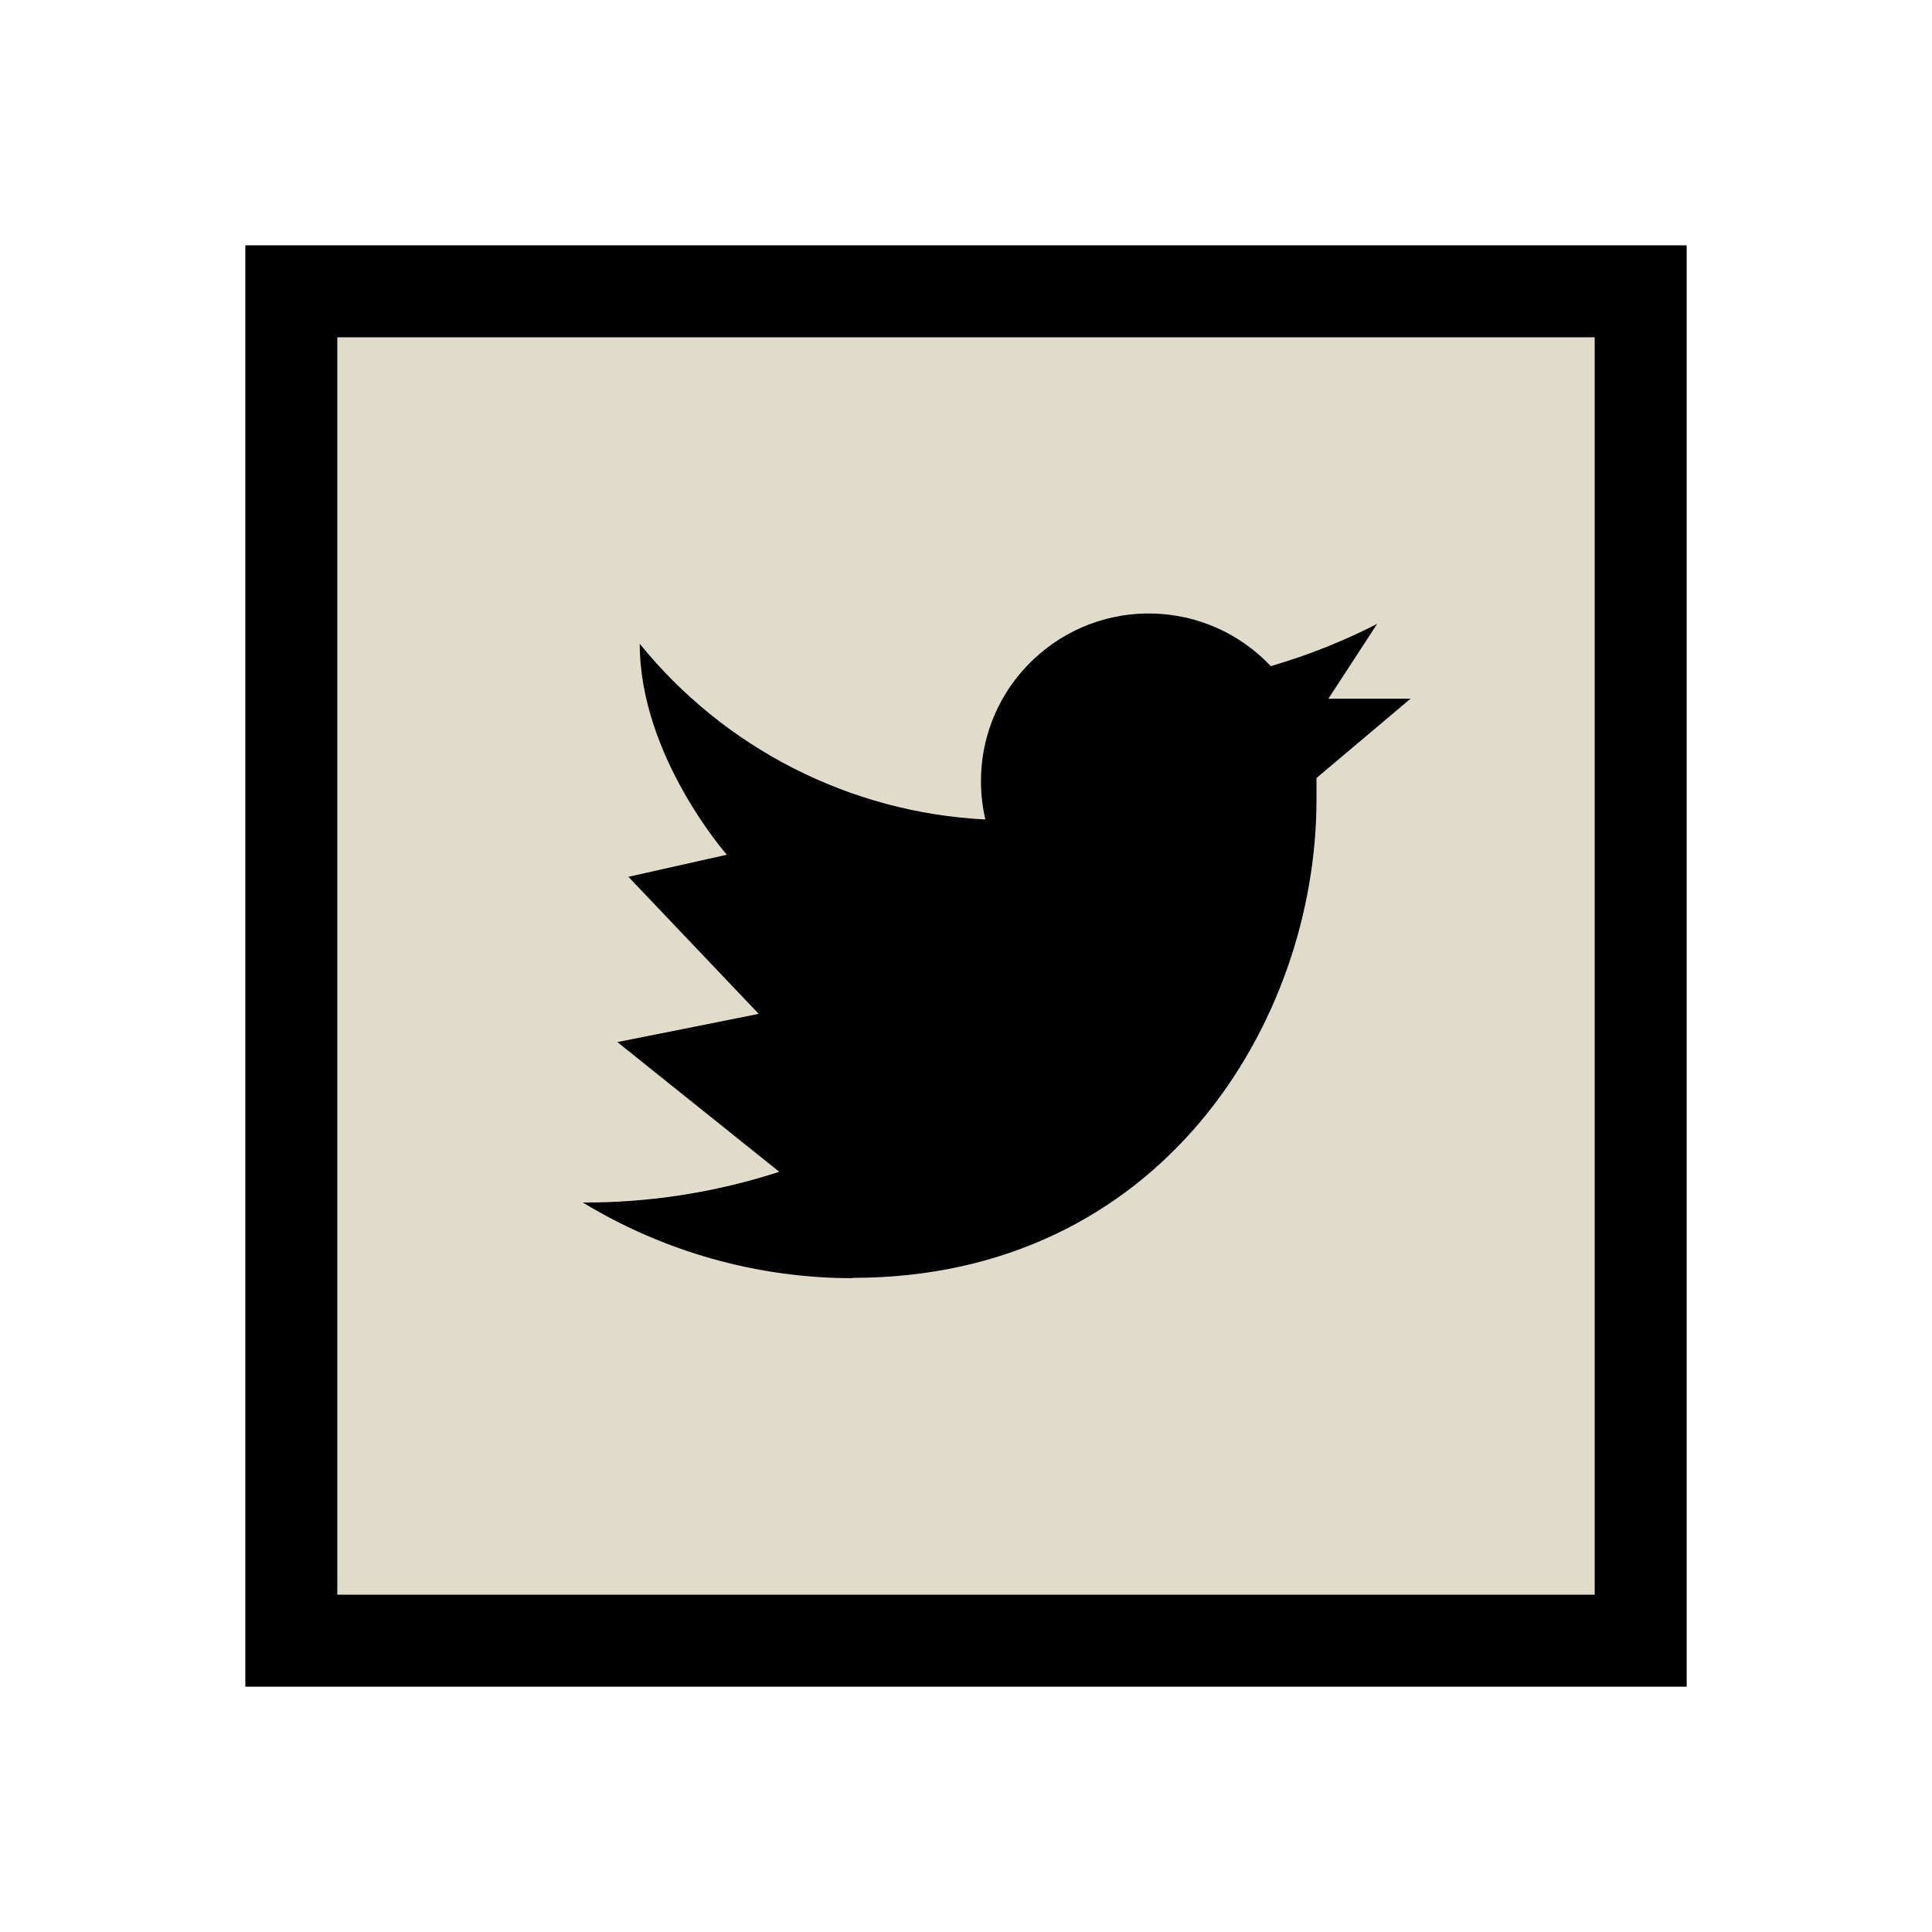
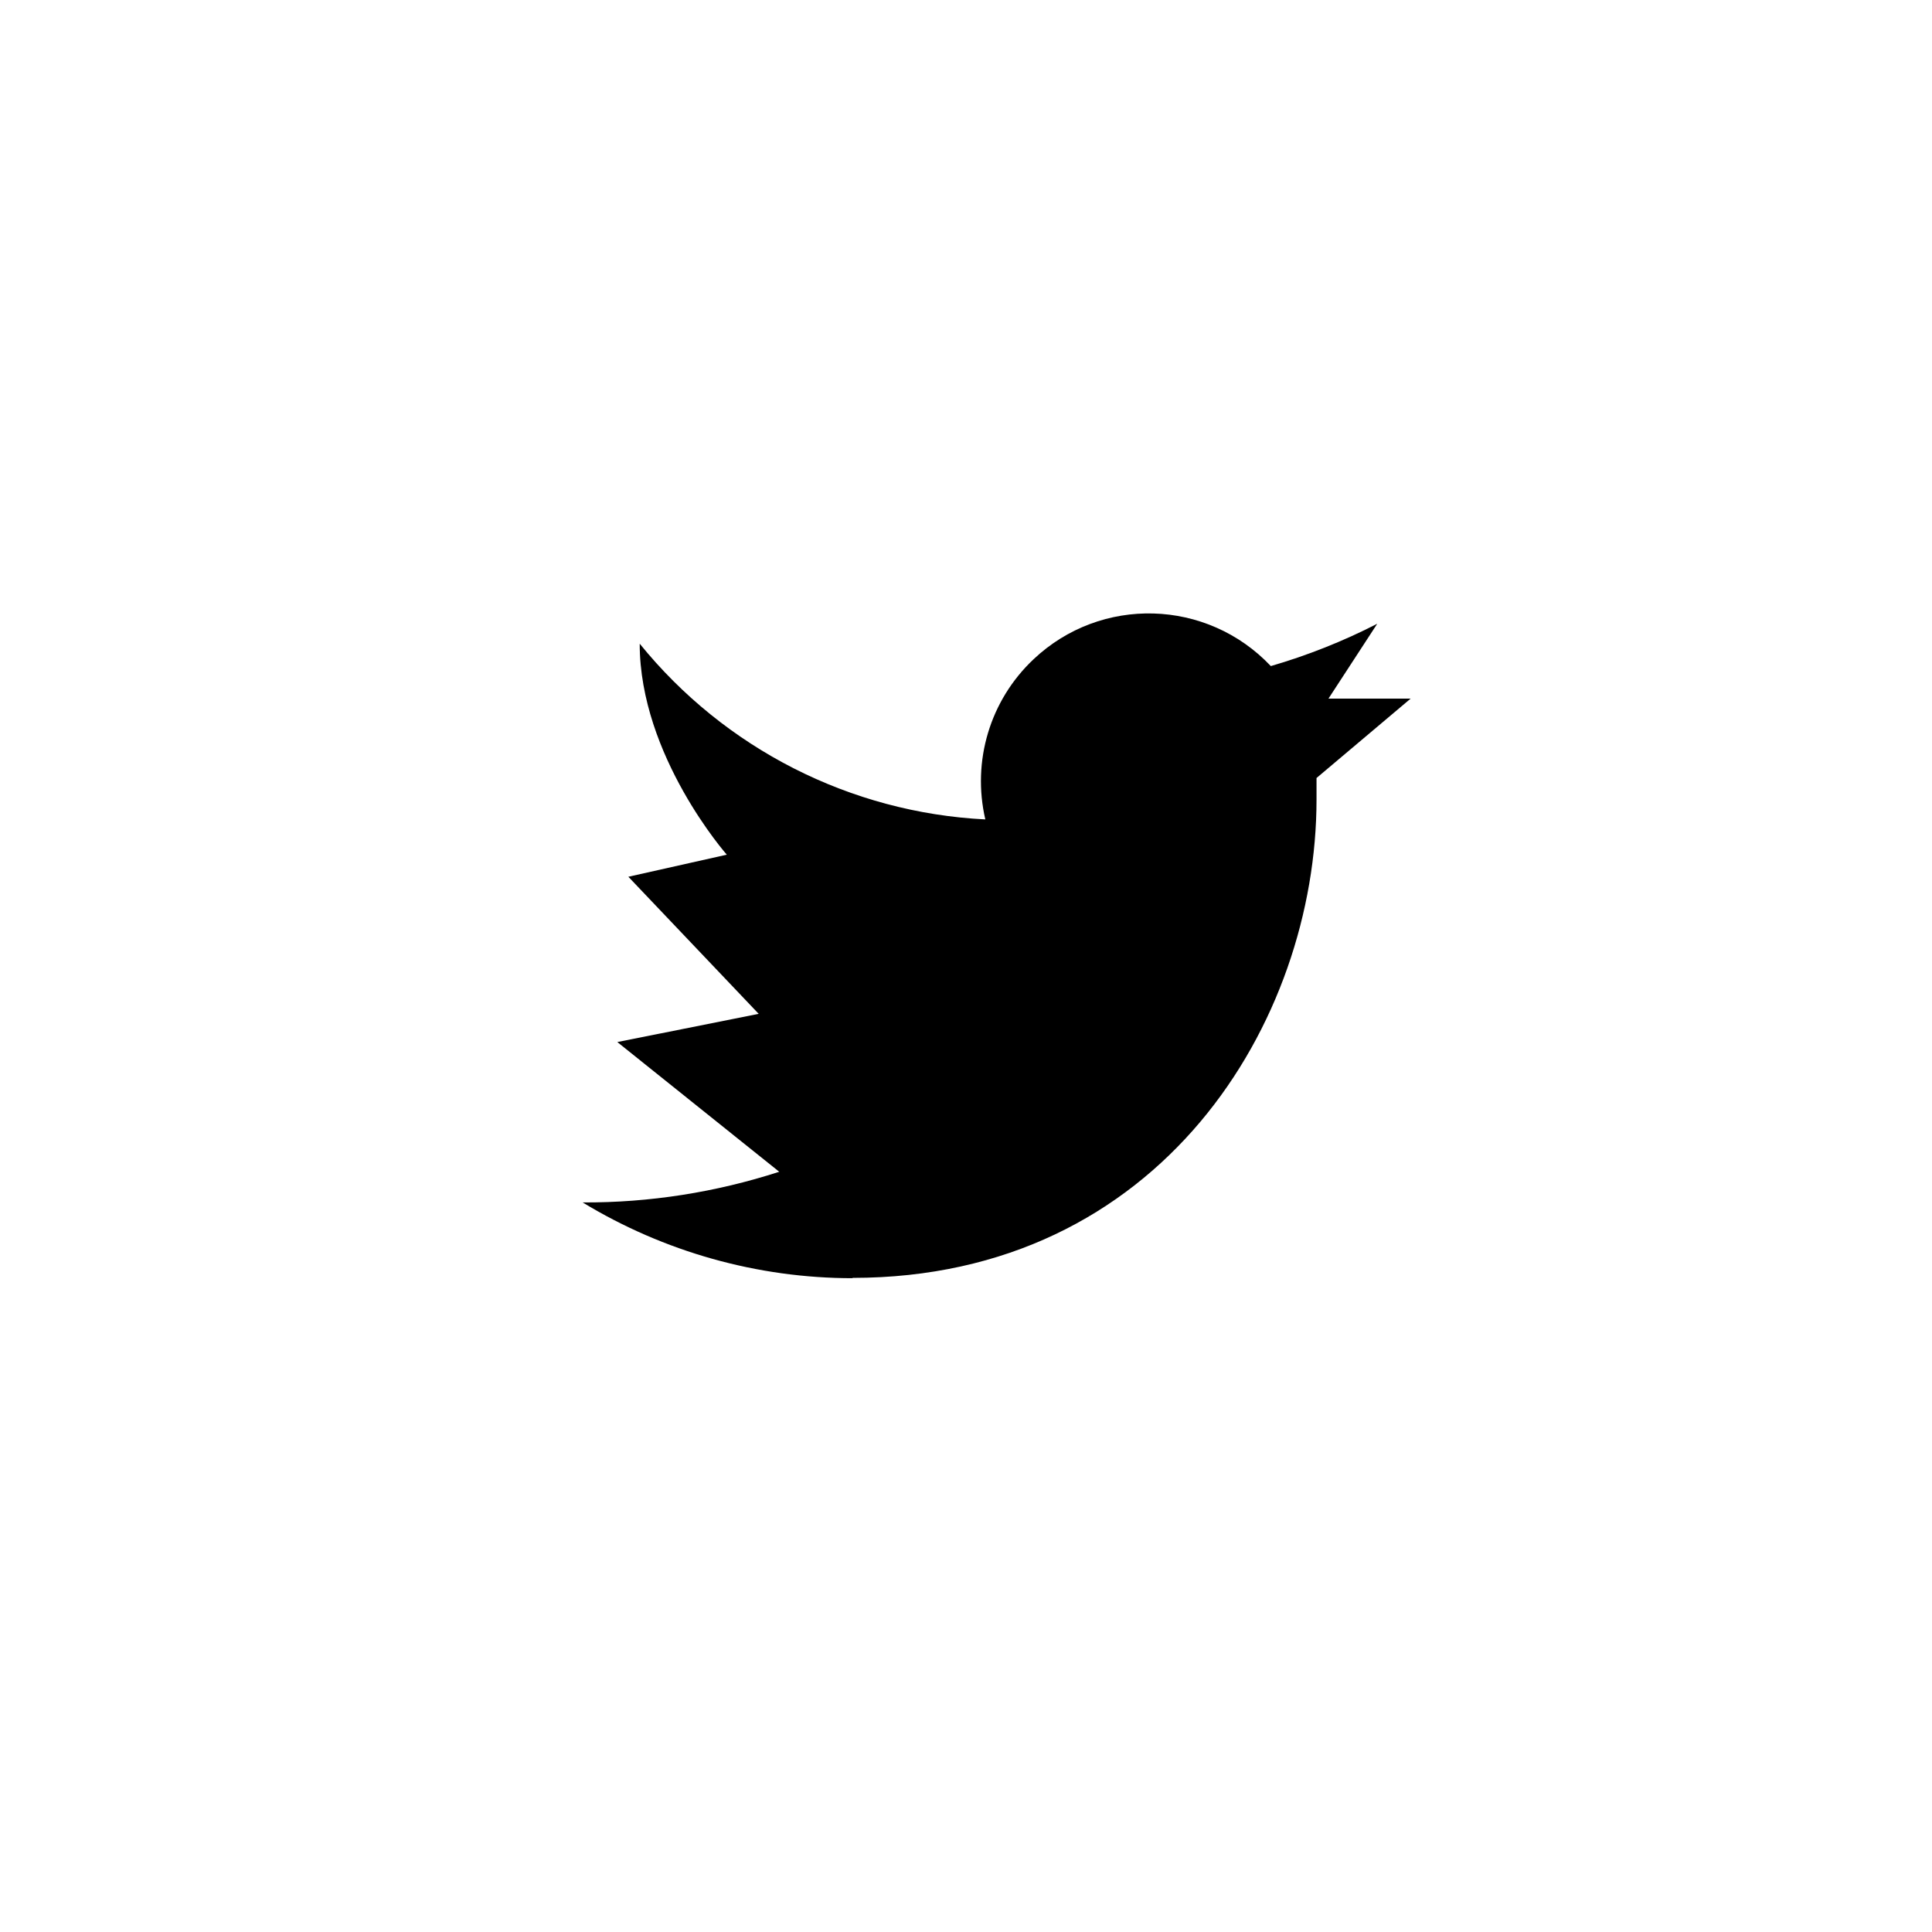
<svg xmlns="http://www.w3.org/2000/svg" viewBox="0 0 63 63">
  <defs>
    <style>.cls-1{fill:#e1dcca;}</style>
  </defs>
  <g id="Color">
-     <path class="cls-1" d="M52,11H11V52H52V11Zm-9.07,14.37v.7c0,7.25-5.07,15.6-15.13,15.6-3.11,0-6.15-.85-8.8-2.47,2.18,0,4.34-.33,6.41-1l-5.28-4.23,4.61-.92-4.25-4.47,3.21-.72s-2.84-3.22-2.84-6.88c2.77,3.42,6.87,5.51,11.27,5.73-.44-1.9,.16-3.88,1.57-5.22,2.2-2.08,5.66-1.98,7.74,.22,1.2-.35,2.36-.81,3.47-1.38l-1.59,2.44h2.68l-3.07,2.59Z" />
-   </g>
+     </g>
  <g id="Icon_black">
    <g>
-       <path d="M8,8V55H55V8H8ZM52,52H11V11H52V52Z" />
      <path d="M27.8,41.67c10.05,0,15.13-8.35,15.13-15.6v-.7l3.07-2.59h-2.68l1.59-2.44c-1.11,.57-2.27,1.03-3.47,1.38-2.08-2.2-5.54-2.3-7.74-.22-1.42,1.34-2.01,3.32-1.57,5.22-4.4-.22-8.5-2.31-11.27-5.73,0,3.66,2.84,6.88,2.84,6.88l-3.21,.72,4.25,4.47-4.61,.92,5.28,4.23c-2.07,.67-4.23,1.01-6.41,1,2.65,1.61,5.7,2.47,8.8,2.47Z" />
    </g>
  </g>
</svg>